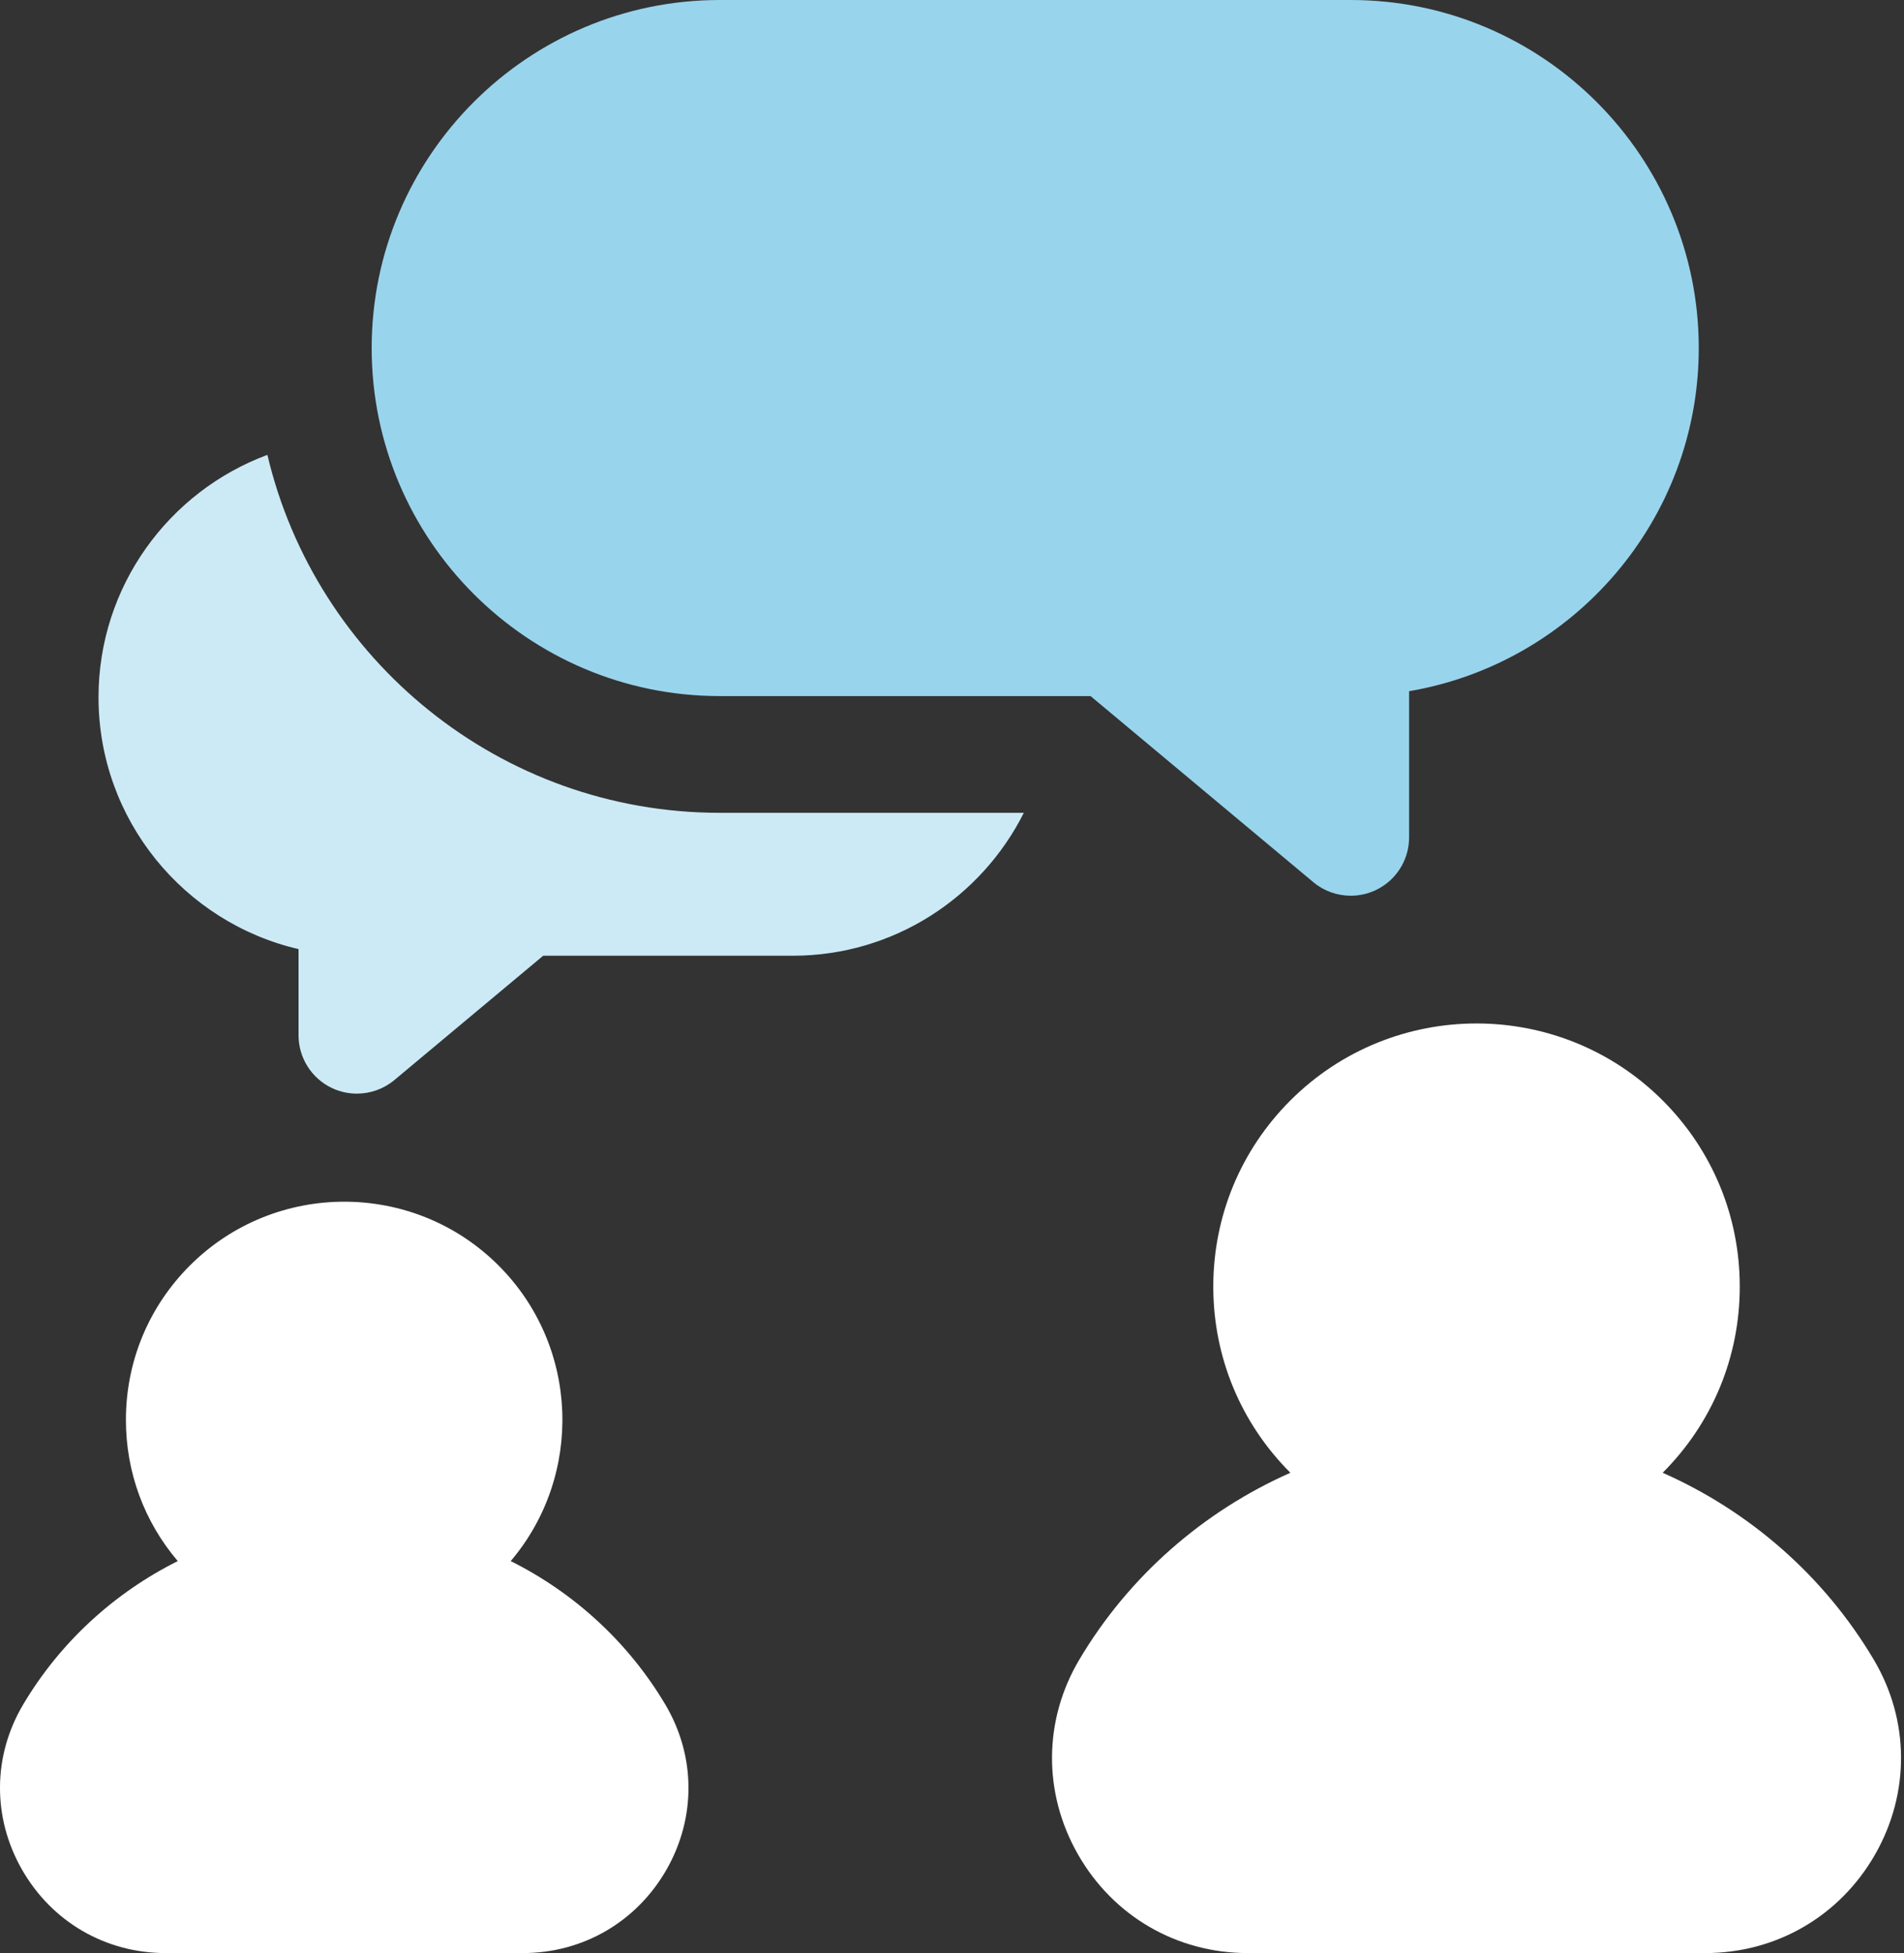
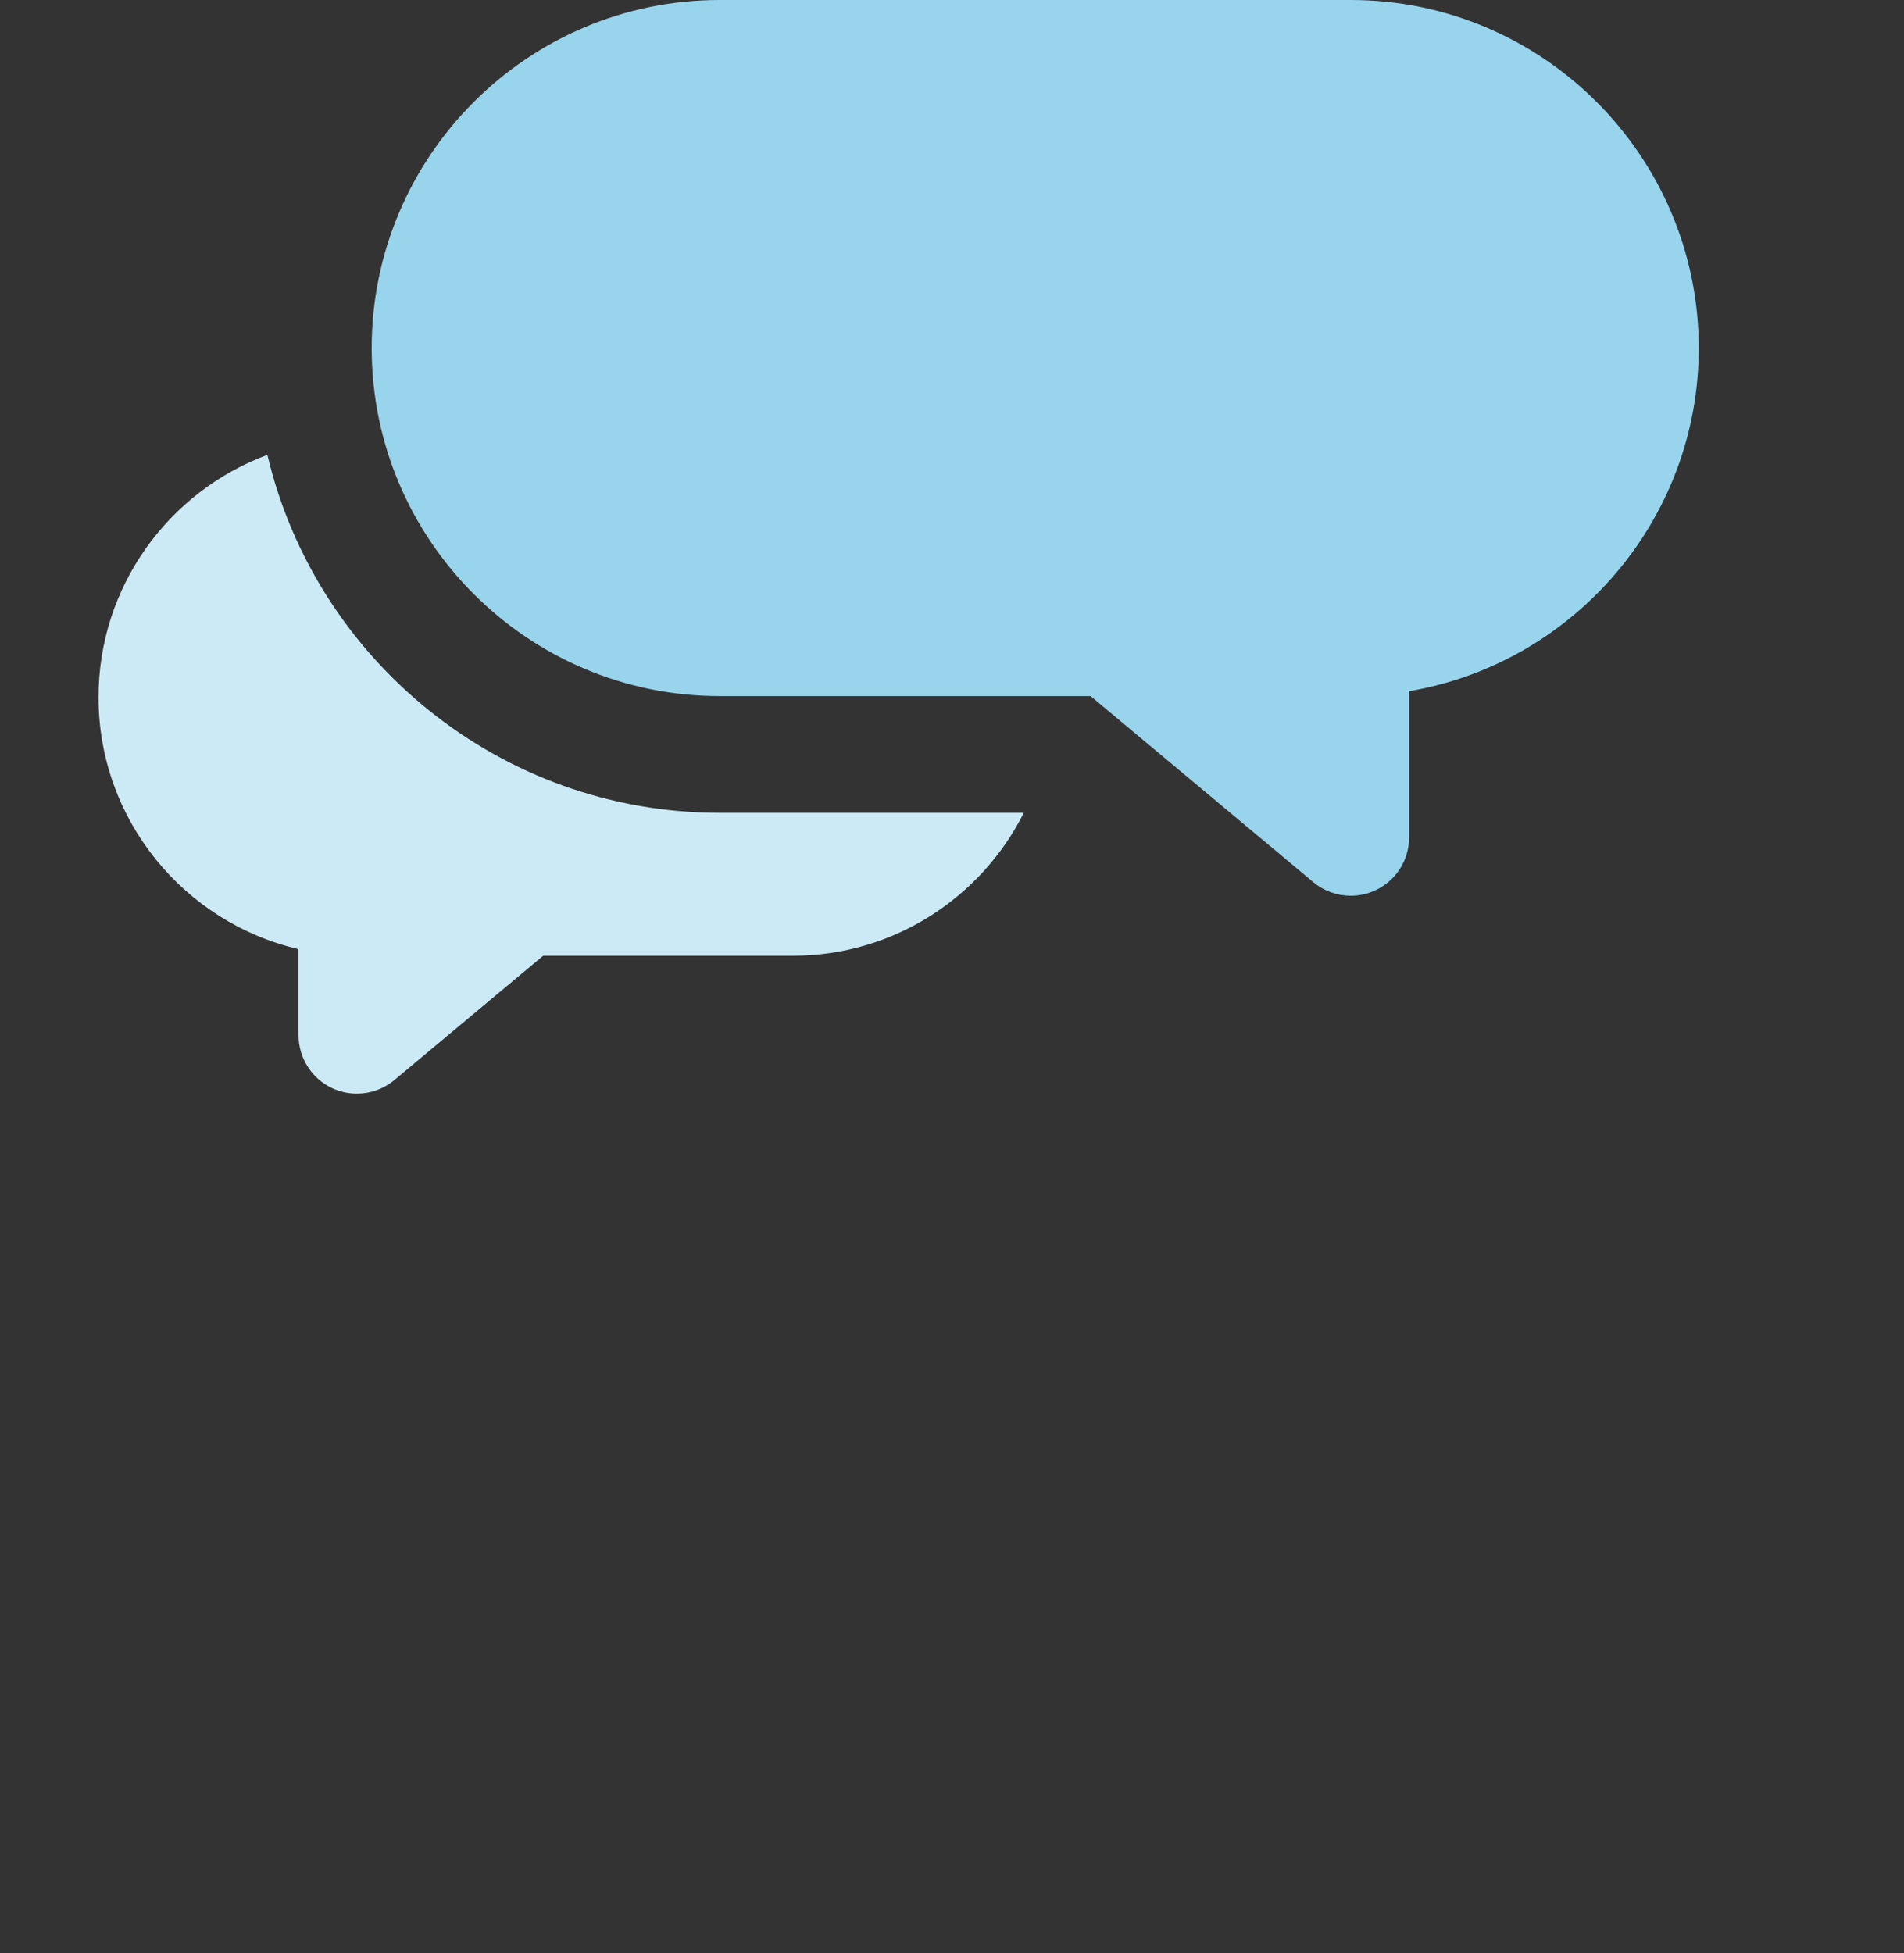
<svg xmlns="http://www.w3.org/2000/svg" width="39" height="40" viewBox="0 0 39 40" fill="none">
  <rect x="0" y="0" width="39" height="40" fill="#333333" stroke="none" />
  <g clip-path="url(#clip0_1606_541)">
    <path d="M5.477 9.316C3.46 10.064 2.018 12.007 2.018 14.281C2.018 16.789 3.771 18.894 6.115 19.438V21.203C6.115 21.667 6.384 22.089 6.804 22.286C6.965 22.361 7.138 22.398 7.31 22.398C7.585 22.398 7.857 22.304 8.077 22.121L11.126 19.574H16.238C18.307 19.574 20.101 18.38 20.971 16.647H14.741C10.245 16.646 6.468 13.514 5.477 9.316Z" fill="#CCEAF6" />
    <path d="M27.668 0H14.741C10.811 0 7.613 3.198 7.613 7.128C7.613 11.058 10.811 14.256 14.741 14.256H22.338L26.902 18.068C27.121 18.251 27.393 18.345 27.668 18.345C27.84 18.345 28.013 18.308 28.174 18.233C28.595 18.036 28.863 17.614 28.863 17.15V14.156C32.227 13.585 34.796 10.651 34.796 7.128C34.796 3.198 31.598 0 27.668 0Z" fill="#99D4ED" />
-     <path d="M13.629 34.912C12.87 33.632 11.758 32.62 10.461 31.972C11.951 30.217 11.869 27.575 10.213 25.919C8.47 24.175 5.633 24.176 3.889 25.919C3.044 26.764 2.579 27.887 2.579 29.081C2.579 30.152 2.954 31.165 3.641 31.972C2.344 32.62 1.232 33.632 0.473 34.912C-0.149 35.961 -0.158 37.223 0.448 38.286C1.059 39.359 2.16 40 3.393 40H10.709C11.942 40 13.043 39.359 13.655 38.286C14.26 37.223 14.251 35.961 13.629 34.912Z" fill="white" />
-     <path d="M38.381 33.991C37.364 32.275 35.835 30.95 34.057 30.163C35.075 29.144 35.636 27.791 35.636 26.351C35.636 24.91 35.075 23.556 34.057 22.538C31.954 20.435 28.534 20.436 26.431 22.538C25.413 23.556 24.852 24.91 24.852 26.351C24.852 27.791 25.413 29.145 26.431 30.163C24.654 30.95 23.125 32.275 22.107 33.991C21.373 35.229 21.362 36.718 22.078 37.975C22.8 39.243 24.102 40 25.559 40H34.929C36.386 40 37.688 39.243 38.411 37.975C39.126 36.718 39.115 35.229 38.381 33.991Z" fill="white" />
  </g>
  <defs>
    <clipPath id="clip0_1606_541">
      <rect width="38.939" height="40" fill="white" />
    </clipPath>
  </defs>
</svg>